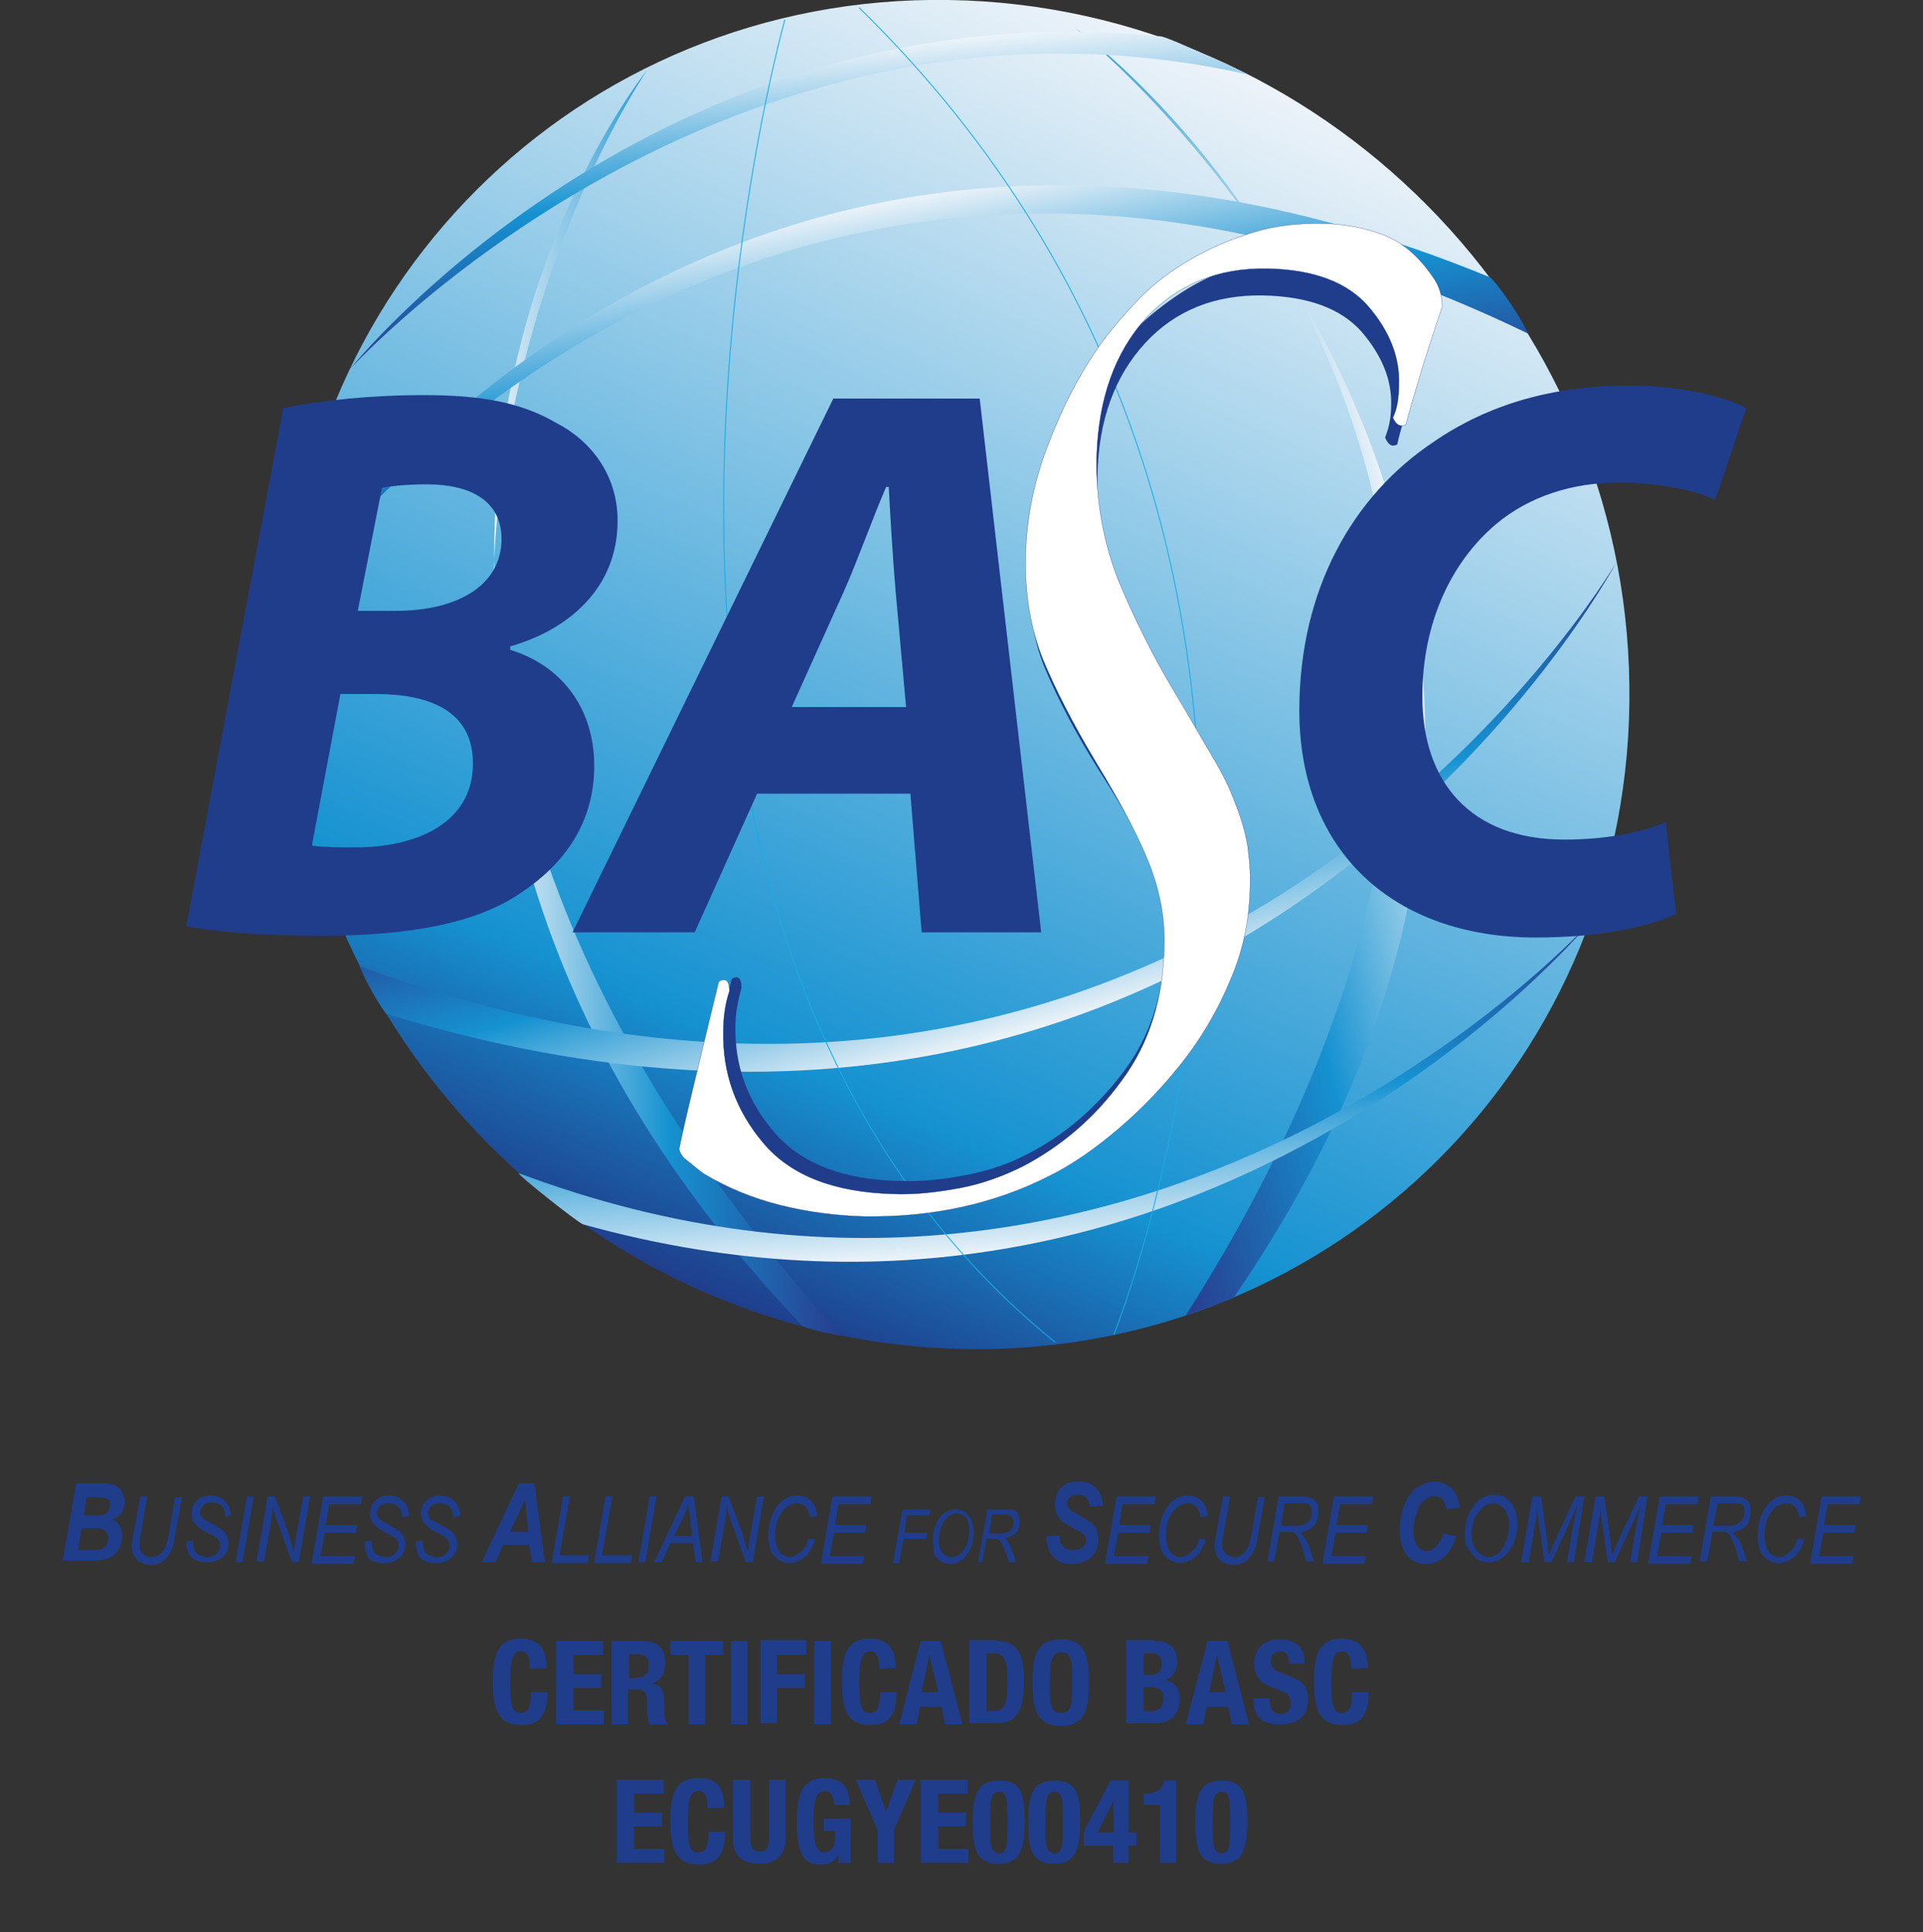
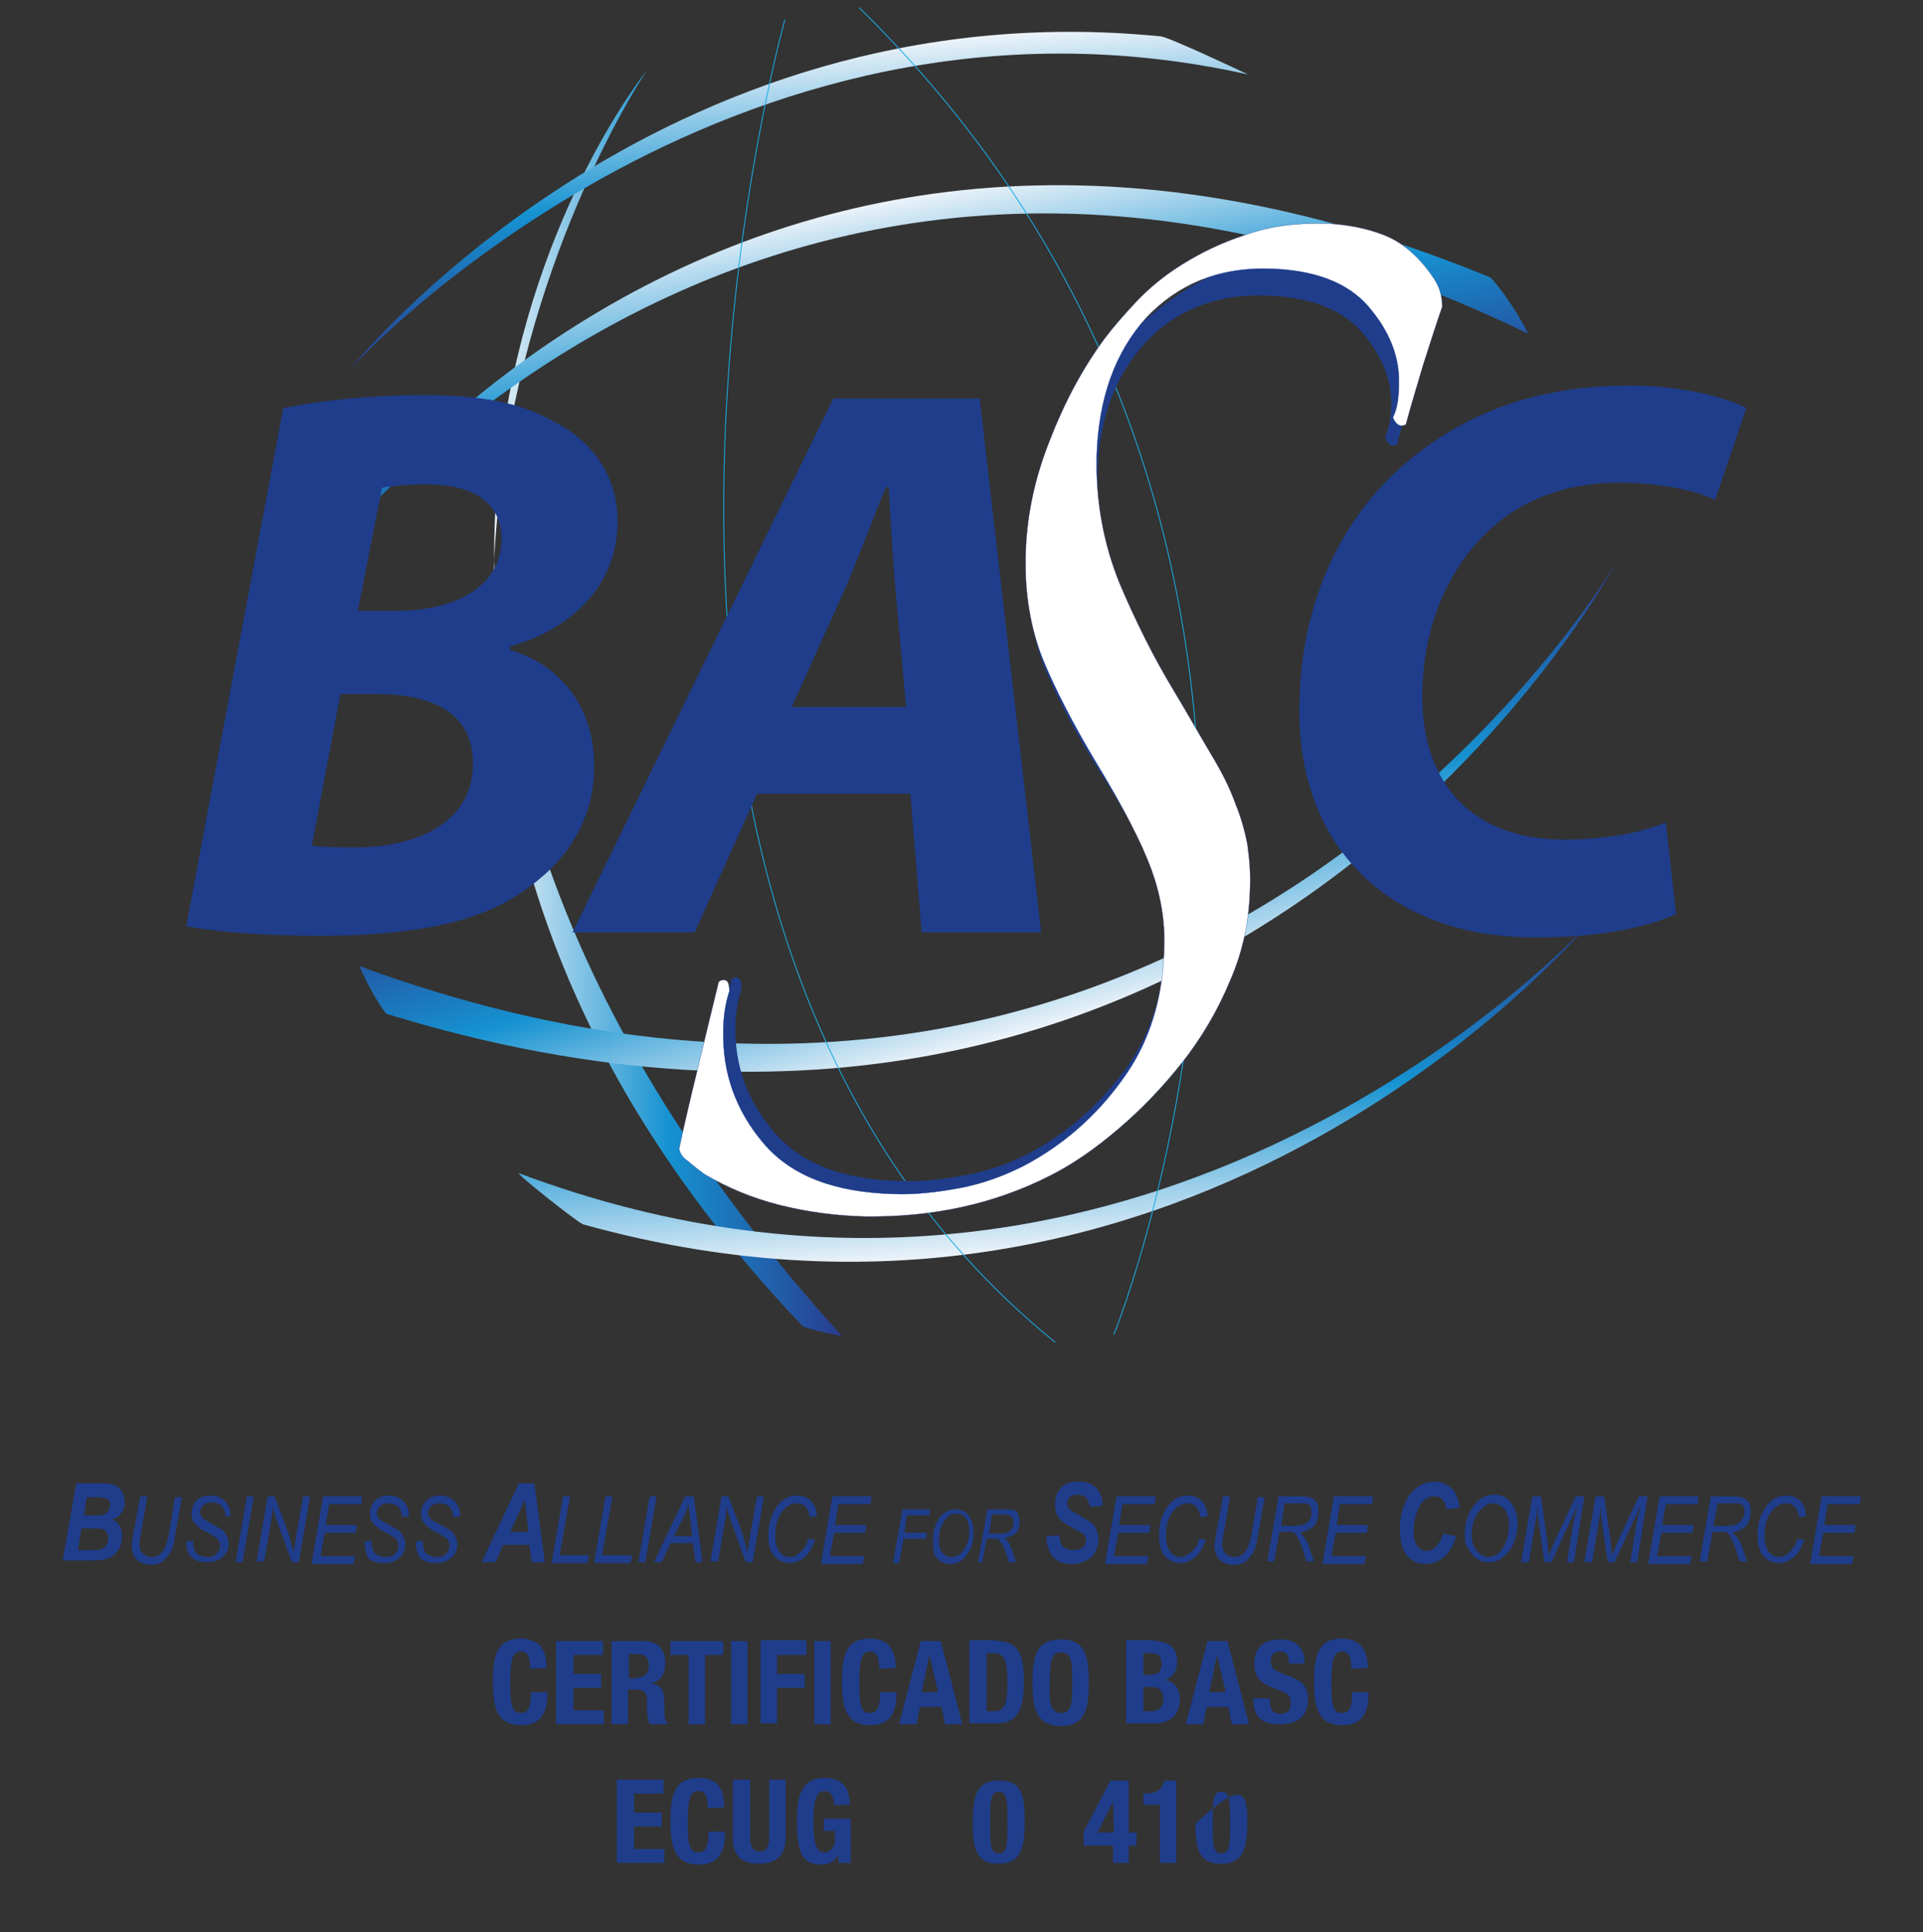
<svg xmlns="http://www.w3.org/2000/svg" id="Capa_1" x="0px" y="0px" viewBox="0 0 222 223" style="enable-background:new 0 0 222 223;" xml:space="preserve">
  <rect x="0" y="0" width="222" height="223" fill="#333333" stroke="none" />
  <style type="text/css">	.st0{fill:#1F3D8B;}	.st1{fill:url(#SVGID_1_);}	.st2{fill:url(#SVGID_2_);}	.st3{fill:url(#SVGID_3_);}	.st4{fill:url(#SVGID_4_);}	.st5{fill:url(#SVGID_5_);}	.st6{fill:url(#SVGID_6_);}	.st7{fill:url(#SVGID_7_);}	.st8{fill:none;stroke:#19ACE4;stroke-width:0.103;stroke-linecap:round;}	.st9{fill:#FFFFFF;stroke:#1F3D8B;stroke-width:3.094521e-02;}</style>
  <g>
    <g>
      <path class="st0" d="M7.2,180.3l1.6-9.1h2.6c0.7,0,1.2,0,1.5,0.1c0.5,0.1,0.8,0.4,1.1,0.7c0.2,0.4,0.4,0.8,0.4,1.3   c0,0.5-0.1,1-0.4,1.3c-0.2,0.4-0.6,0.6-1.1,0.8c0.4,0.1,0.7,0.3,0.9,0.7c0.2,0.3,0.3,0.7,0.3,1.1c0,0.6-0.1,1.1-0.4,1.6   c-0.3,0.5-0.6,0.8-1.1,1c-0.4,0.2-1.1,0.3-1.9,0.3H7.2z M9,178.9h1.5c0.6,0,1,0,1.2-0.1c0.2-0.1,0.4-0.2,0.6-0.5   c0.1-0.2,0.2-0.5,0.2-0.8c0-0.3-0.1-0.6-0.3-0.8c-0.2-0.2-0.5-0.3-0.9-0.3H9.4L9,178.9z M9.7,174.9h1.2c0.5,0,0.9,0,1.1-0.1   c0.2-0.1,0.4-0.2,0.5-0.4c0.1-0.2,0.2-0.4,0.2-0.7c0-0.2,0-0.4-0.1-0.5c-0.1-0.1-0.2-0.2-0.4-0.3c-0.1,0-0.5-0.1-1-0.1h-1.2   L9.7,174.9z" />
      <path class="st0" d="M16.2,172.7h0.8l-0.8,4.7c-0.1,0.4-0.1,0.7-0.1,0.9c0,0.4,0.1,0.7,0.4,1c0.3,0.3,0.6,0.4,1,0.4   c0.5,0,1-0.2,1.3-0.7c0.3-0.3,0.5-1,0.7-2l0.7-4.2h0.8l-0.8,4.5c-0.1,0.9-0.3,1.5-0.6,2c-0.3,0.4-0.6,0.8-0.9,1   c-0.4,0.2-0.8,0.3-1.2,0.3c-0.7,0-1.3-0.2-1.7-0.6c-0.4-0.4-0.6-0.9-0.6-1.6c0-0.3,0.1-0.7,0.2-1.4L16.2,172.7z" />
      <path class="st0" d="M21.5,177.9l0.8-0.1l0,0.3c0,0.3,0.1,0.6,0.2,0.9c0.1,0.2,0.3,0.4,0.5,0.5c0.3,0.1,0.6,0.2,0.9,0.2   c0.5,0,0.9-0.1,1.1-0.4c0.3-0.3,0.4-0.6,0.4-0.9c0-0.3-0.1-0.5-0.2-0.7c-0.2-0.2-0.5-0.4-1.2-0.8c-0.5-0.2-0.8-0.4-1-0.6   c-0.3-0.2-0.5-0.5-0.7-0.7c-0.1-0.3-0.2-0.6-0.2-0.9c0-0.6,0.2-1.1,0.6-1.5c0.4-0.4,0.9-0.6,1.6-0.6c0.5,0,0.9,0.1,1.2,0.3   c0.3,0.2,0.6,0.4,0.8,0.8c0.2,0.3,0.3,0.7,0.3,1.1l0,0.2L26,175l0-0.2c0-0.2-0.1-0.5-0.2-0.7c-0.1-0.2-0.3-0.4-0.5-0.5   c-0.2-0.1-0.5-0.2-0.8-0.2c-0.4,0-0.8,0.1-1,0.3c-0.2,0.2-0.4,0.5-0.4,0.8c0,0.3,0.1,0.5,0.3,0.7c0.2,0.2,0.6,0.4,1.3,0.8   c0.5,0.3,0.9,0.5,1.1,0.7c0.2,0.2,0.3,0.4,0.4,0.6c0.1,0.2,0.2,0.5,0.2,0.8c0,0.6-0.2,1.2-0.7,1.6c-0.5,0.4-1,0.6-1.8,0.6   c-0.8,0-1.4-0.2-1.8-0.6C21.7,179.4,21.5,178.8,21.5,177.9z" />
      <path class="st0" d="M27.2,180.3l1.3-7.6h0.8l-1.3,7.6H27.2z" />
      <path class="st0" d="M29.6,180.3l1.3-7.6h0.8l1.1,2.9c0.3,0.8,0.6,1.5,0.7,2.1c0.1,0.4,0.3,0.9,0.4,1.5c0.1-0.7,0.2-1.3,0.3-2   l0.8-4.5h0.8l-1.3,7.6h-0.8l-1.6-4.4c-0.3-0.8-0.5-1.5-0.6-2.1c0,0.5-0.1,1.1-0.2,1.8l-0.8,4.6H29.6z" />
      <path class="st0" d="M36,180.3l1.3-7.6h4.5l-0.1,0.9H38l-0.4,2.4h3.6l-0.1,0.9h-3.6l-0.5,2.7h4l-0.2,0.9H36z" />
      <path class="st0" d="M42.1,177.9l0.8-0.1l0,0.3c0,0.3,0.1,0.6,0.2,0.9c0.1,0.2,0.3,0.4,0.5,0.5c0.3,0.1,0.6,0.2,0.9,0.2   c0.5,0,0.9-0.1,1.1-0.4c0.3-0.3,0.4-0.6,0.4-0.9c0-0.3-0.1-0.5-0.2-0.7c-0.2-0.2-0.5-0.4-1.2-0.8c-0.5-0.2-0.8-0.4-1-0.6   c-0.3-0.2-0.5-0.5-0.7-0.7c-0.1-0.3-0.2-0.6-0.2-0.9c0-0.6,0.2-1.1,0.6-1.5c0.4-0.4,0.9-0.6,1.6-0.6c0.5,0,0.9,0.1,1.2,0.3   c0.3,0.2,0.6,0.4,0.8,0.8c0.2,0.3,0.3,0.7,0.3,1.1l0,0.2l-0.8,0.1l0-0.2c0-0.2-0.1-0.5-0.2-0.7c-0.1-0.2-0.3-0.4-0.5-0.5   c-0.2-0.1-0.5-0.2-0.8-0.2c-0.4,0-0.8,0.1-1,0.3c-0.2,0.2-0.4,0.5-0.4,0.8c0,0.3,0.1,0.5,0.3,0.7c0.2,0.2,0.6,0.4,1.3,0.8   c0.5,0.3,0.9,0.5,1.1,0.7c0.2,0.2,0.3,0.4,0.4,0.6c0.1,0.2,0.2,0.5,0.2,0.8c0,0.6-0.2,1.2-0.7,1.6c-0.5,0.4-1,0.6-1.8,0.6   c-0.8,0-1.4-0.2-1.8-0.6C42.3,179.4,42.1,178.8,42.1,177.9z" />
      <path class="st0" d="M48,177.9l0.8-0.1l0,0.3c0,0.3,0.1,0.6,0.2,0.9c0.1,0.2,0.3,0.4,0.5,0.5c0.3,0.1,0.6,0.2,0.9,0.2   c0.5,0,0.9-0.1,1.1-0.4c0.3-0.3,0.4-0.6,0.4-0.9c0-0.3-0.1-0.5-0.2-0.7c-0.2-0.2-0.5-0.4-1.2-0.8c-0.5-0.2-0.8-0.4-1-0.6   c-0.3-0.2-0.5-0.5-0.7-0.7c-0.1-0.3-0.2-0.6-0.2-0.9c0-0.6,0.2-1.1,0.6-1.5c0.4-0.4,0.9-0.6,1.6-0.6c0.5,0,0.9,0.1,1.2,0.3   c0.3,0.2,0.6,0.4,0.8,0.8c0.2,0.3,0.3,0.7,0.3,1.1l0,0.2l-0.8,0.1l0-0.2c0-0.2-0.1-0.5-0.2-0.7c-0.1-0.2-0.3-0.4-0.5-0.5   c-0.2-0.1-0.5-0.2-0.8-0.2c-0.4,0-0.8,0.1-1,0.3c-0.2,0.2-0.4,0.5-0.4,0.8c0,0.3,0.1,0.5,0.3,0.7c0.2,0.2,0.6,0.4,1.4,0.8   c0.5,0.3,0.9,0.5,1.1,0.7c0.2,0.2,0.3,0.4,0.4,0.6c0.1,0.2,0.2,0.5,0.2,0.8c0,0.6-0.2,1.2-0.7,1.6c-0.5,0.4-1,0.6-1.8,0.6   c-0.8,0-1.4-0.2-1.8-0.6C48.2,179.4,48,178.8,48,177.9z" />
      <path class="st0" d="M61.1,178.3h-3l-0.9,2h-1.6l4.3-9.1h1.8l1.2,9.1h-1.5L61.1,178.3z M61,176.8l-0.4-3.7l-1.7,3.7H61z" />
      <path class="st0" d="M63.7,180.3l1.3-7.6h0.8l-1.2,6.8H68l-0.2,0.9H63.7z" />
      <path class="st0" d="M68.6,180.3l1.3-7.6h0.8l-1.2,6.8H73l-0.2,0.9H68.6z" />
      <path class="st0" d="M73.7,180.3l1.3-7.6h0.8l-1.3,7.6H73.7z" />
      <path class="st0" d="M75.5,180.3l3.6-7.6h1l1,7.6h-0.8l-0.3-2.2h-2.6l-1,2.2H75.5z M77.8,177.3h2.1l-0.2-1.9   c-0.1-0.8-0.2-1.4-0.2-1.9c-0.1,0.4-0.3,1-0.6,1.6L77.8,177.3z" />
      <path class="st0" d="M82,180.3l1.3-7.6h0.8l1.1,2.9c0.3,0.8,0.6,1.5,0.7,2.1c0.1,0.4,0.3,0.9,0.4,1.5c0.1-0.7,0.2-1.3,0.3-2   l0.8-4.5h0.8l-1.3,7.6h-0.8l-1.6-4.4c-0.3-0.8-0.5-1.5-0.6-2.1c0,0.5-0.1,1.1-0.2,1.8l-0.8,4.6H82z" />
      <path class="st0" d="M93.3,177.6l0.8,0.1c-0.3,0.9-0.7,1.6-1.2,2c-0.5,0.4-1.1,0.7-1.7,0.7c-0.7,0-1.4-0.3-1.8-0.8   c-0.5-0.5-0.7-1.4-0.7-2.4c0-1.3,0.3-2.3,0.9-3.2c0.6-0.9,1.4-1.4,2.4-1.4c0.6,0,1.2,0.2,1.6,0.6c0.4,0.4,0.7,1,0.7,1.8l-0.8,0.1   c-0.2-1.1-0.7-1.6-1.5-1.6c-0.7,0-1.3,0.4-1.8,1.1c-0.5,0.7-0.7,1.6-0.7,2.7c0,0.8,0.2,1.4,0.5,1.8c0.3,0.4,0.7,0.6,1.2,0.6   c0.4,0,0.8-0.2,1.1-0.5C92.9,178.8,93.1,178.3,93.3,177.6z" />
      <path class="st0" d="M94.8,180.3l1.3-7.6h4.5l-0.1,0.9h-3.7l-0.4,2.4h3.6l-0.1,0.9h-3.6l-0.5,2.7h4l-0.2,0.9H94.8z" />
      <path class="st0" d="M103.1,180.3l1.1-6.1h3.2l-0.1,0.7h-2.6l-0.3,2h2.6l-0.1,0.7h-2.6l-0.5,2.8H103.1z" />
      <path class="st0" d="M107.7,177.8c0-1.1,0.3-2,0.8-2.7c0.5-0.6,1.1-0.9,1.8-0.9c0.6,0,1.1,0.2,1.5,0.7c0.4,0.5,0.6,1.2,0.6,2   c0,0.7-0.1,1.3-0.4,1.9c-0.3,0.6-0.6,1-1,1.3c-0.4,0.3-0.8,0.4-1.3,0.4c-0.4,0-0.7-0.1-1.1-0.3c-0.3-0.2-0.6-0.5-0.8-0.9   C107.8,178.8,107.7,178.3,107.7,177.8z M108.4,177.8c0,0.6,0.1,1.1,0.4,1.4c0.3,0.4,0.6,0.5,1.1,0.5c0.3,0,0.6-0.1,0.9-0.3   c0.3-0.2,0.5-0.6,0.8-1.1c0.2-0.5,0.3-1,0.3-1.6c0-0.6-0.1-1.1-0.4-1.5c-0.3-0.4-0.6-0.5-1.1-0.5c-0.5,0-0.9,0.2-1.3,0.7   C108.6,176.1,108.4,176.8,108.4,177.8z" />
      <path class="st0" d="M112.9,180.3l1.1-6.1h2.1c0.5,0,0.8,0,1,0.1c0.2,0.1,0.4,0.2,0.4,0.4c0.1,0.3,0.2,0.6,0.2,0.9   c0,0.5-0.1,1-0.4,1.3c-0.3,0.3-0.7,0.5-1.3,0.6c0.2,0.2,0.3,0.3,0.4,0.5c0.2,0.3,0.4,0.7,0.5,1.1l0.4,1.2h-0.8l-0.4-1.1   c-0.1-0.4-0.3-0.8-0.5-1.1c-0.1-0.2-0.2-0.3-0.3-0.4c-0.1-0.1-0.3-0.1-0.6-0.1h-0.8l-0.5,2.7H112.9z M114.2,177h0.9   c0.5,0,0.9,0,1-0.1c0.2,0,0.3-0.1,0.5-0.2c0.1-0.1,0.2-0.2,0.3-0.4c0.1-0.2,0.1-0.4,0.1-0.6c0-0.2,0-0.3-0.1-0.5   c-0.1-0.1-0.2-0.2-0.3-0.3c-0.1,0-0.3-0.1-0.5-0.1h-1.6L114.2,177z" />
      <path class="st0" d="M120.8,177.3l1.5-0.1c0,0.5,0.1,0.8,0.2,1c0.1,0.2,0.2,0.3,0.5,0.5c0.2,0.1,0.5,0.2,0.9,0.2   c0.5,0,0.8-0.1,1.1-0.3c0.2-0.2,0.4-0.5,0.4-0.8c0-0.2-0.1-0.4-0.2-0.6c-0.1-0.2-0.5-0.4-1.1-0.7c-0.7-0.4-1.2-0.7-1.5-0.9   c-0.2-0.2-0.4-0.5-0.6-0.8c-0.1-0.3-0.2-0.7-0.2-1.1c0-0.8,0.2-1.5,0.7-2c0.5-0.5,1.1-0.7,2-0.7c0.8,0,1.5,0.2,2,0.7   c0.5,0.5,0.8,1.2,0.8,2.1l-1.5,0.1c-0.1-0.9-0.5-1.4-1.4-1.4c-0.4,0-0.7,0.1-0.9,0.3c-0.2,0.2-0.3,0.4-0.3,0.7   c0,0.3,0.1,0.5,0.3,0.7c0.2,0.2,0.6,0.4,1.1,0.7c0.7,0.4,1.2,0.7,1.5,0.9c0.2,0.2,0.4,0.5,0.5,0.8c0.1,0.3,0.2,0.7,0.2,1   c0,0.9-0.3,1.6-0.8,2.1c-0.6,0.5-1.3,0.8-2.2,0.8c-0.7,0-1.3-0.1-1.7-0.4c-0.5-0.3-0.8-0.7-1-1.2   C120.9,178.4,120.8,177.9,120.8,177.3z" />
      <path class="st0" d="M127.6,180.3l1.3-7.6h4.5l-0.1,0.9h-3.7l-0.4,2.4h3.6l-0.1,0.9h-3.6l-0.5,2.7h4l-0.2,0.9H127.6z" />
      <path class="st0" d="M138.4,177.6l0.8,0.1c-0.3,0.9-0.7,1.6-1.2,2c-0.5,0.4-1.1,0.7-1.7,0.7c-0.7,0-1.4-0.3-1.8-0.8   c-0.5-0.5-0.7-1.4-0.7-2.4c0-1.3,0.3-2.3,0.9-3.2c0.6-0.9,1.4-1.4,2.4-1.4c0.6,0,1.2,0.2,1.6,0.6c0.4,0.4,0.7,1,0.7,1.8l-0.8,0.1   c-0.2-1.1-0.7-1.6-1.5-1.6c-0.7,0-1.3,0.4-1.8,1.1c-0.5,0.7-0.7,1.6-0.7,2.7c0,0.8,0.2,1.4,0.5,1.8c0.3,0.4,0.7,0.6,1.2,0.6   c0.4,0,0.8-0.2,1.1-0.5C138,178.8,138.3,178.3,138.4,177.6z" />
      <path class="st0" d="M141.2,172.7h0.8l-0.8,4.7c-0.1,0.4-0.1,0.7-0.1,0.9c0,0.4,0.1,0.7,0.4,1c0.3,0.3,0.6,0.4,1,0.4   c0.5,0,1-0.2,1.3-0.7c0.3-0.3,0.5-1,0.7-2l0.7-4.2h0.8l-0.8,4.5c-0.1,0.9-0.3,1.5-0.6,2c-0.3,0.4-0.6,0.8-0.9,1   c-0.4,0.2-0.8,0.3-1.2,0.3c-0.7,0-1.3-0.2-1.7-0.6c-0.4-0.4-0.6-0.9-0.6-1.6c0-0.3,0.1-0.7,0.2-1.4L141.2,172.7z" />
      <path class="st0" d="M146.3,180.3l1.3-7.6h2.6c0.6,0,1,0.1,1.2,0.2c0.3,0.1,0.4,0.3,0.6,0.5c0.2,0.3,0.2,0.7,0.2,1.1   c0,0.7-0.2,1.2-0.5,1.6c-0.4,0.4-0.9,0.6-1.6,0.8c0.2,0.2,0.4,0.4,0.5,0.6c0.3,0.4,0.5,0.9,0.6,1.3l0.5,1.4h-0.9l-0.4-1.4   c-0.2-0.5-0.4-1-0.6-1.4c-0.1-0.2-0.3-0.4-0.4-0.5c-0.1-0.1-0.4-0.1-0.7-0.1h-1l-0.6,3.4H146.3z M147.9,176.1h1.1   c0.6,0,1.1,0,1.3-0.1c0.2,0,0.4-0.1,0.6-0.3c0.2-0.1,0.3-0.3,0.4-0.5c0.1-0.2,0.1-0.4,0.1-0.7c0-0.2,0-0.4-0.1-0.6   c-0.1-0.2-0.2-0.3-0.3-0.3c-0.1-0.1-0.4-0.1-0.7-0.1h-2L147.9,176.1z" />
      <path class="st0" d="M152.7,180.3l1.3-7.6h4.5l-0.1,0.9h-3.7l-0.4,2.4h3.6l-0.1,0.9h-3.6l-0.5,2.7h4l-0.2,0.9H152.7z" />
      <path class="st0" d="M166.6,177l1.5,0.3c-0.3,1.1-0.8,1.9-1.4,2.4c-0.6,0.5-1.3,0.8-2.1,0.8c-0.9,0-1.6-0.3-2.2-1   c-0.5-0.7-0.8-1.6-0.8-3c0-1.1,0.2-2.1,0.6-3c0.4-0.9,0.9-1.5,1.5-1.9c0.6-0.4,1.2-0.6,1.9-0.6c0.8,0,1.4,0.3,2,0.8   c0.5,0.5,0.8,1.2,0.9,2.2l-1.5,0.2c-0.1-0.6-0.3-0.9-0.5-1.2c-0.2-0.2-0.6-0.3-0.9-0.3c-0.4,0-0.8,0.1-1.1,0.4   c-0.4,0.3-0.7,0.7-0.9,1.4c-0.3,0.7-0.4,1.4-0.4,2.2c0,0.7,0.1,1.3,0.4,1.7c0.3,0.4,0.7,0.6,1.1,0.6c0.4,0,0.8-0.2,1.1-0.5   C166.1,178.1,166.4,177.7,166.6,177z" />
      <path class="st0" d="M169.1,177.1c0-1.4,0.4-2.5,1.1-3.4c0.6-0.8,1.4-1.2,2.3-1.2c0.8,0,1.4,0.3,1.9,0.9c0.5,0.6,0.8,1.4,0.8,2.5   c0,0.9-0.2,1.6-0.5,2.3c-0.3,0.7-0.8,1.2-1.3,1.6c-0.5,0.4-1,0.5-1.6,0.5c-0.5,0-0.9-0.1-1.3-0.4c-0.4-0.3-0.7-0.6-1-1.2   C169.2,178.4,169.1,177.8,169.1,177.1z M169.9,177.2c0,0.7,0.2,1.3,0.6,1.8c0.4,0.4,0.8,0.7,1.3,0.7c0.4,0,0.8-0.1,1.1-0.4   c0.4-0.3,0.7-0.7,0.9-1.3c0.3-0.6,0.4-1.3,0.4-2c0-0.8-0.2-1.4-0.5-1.8c-0.4-0.4-0.8-0.7-1.3-0.7c-0.6,0-1.1,0.3-1.6,0.9   C170.2,175,169.9,176,169.9,177.2z" />
      <path class="st0" d="M175.6,180.3l1.3-7.6h1l0.7,4.9c0.1,0.7,0.1,1.3,0.2,1.9c0.2-0.5,0.5-1.2,0.9-2.1l2.2-4.7h1l-1.2,7.6h-0.8   l0.6-3.7c0.1-0.9,0.4-1.8,0.6-2.9c-0.2,0.5-0.4,1-0.7,1.6l-2.3,5h-0.8l-0.7-4.9c-0.1-0.4-0.1-1-0.1-1.6c-0.1,0.7-0.1,1.2-0.2,1.6   l-0.8,4.9H175.6z" />
      <path class="st0" d="M182.9,180.3l1.3-7.6h1l0.7,4.9c0.1,0.7,0.1,1.3,0.2,1.9c0.2-0.5,0.5-1.2,0.9-2.1l2.2-4.7h1l-1.2,7.6h-0.8   l0.6-3.7c0.1-0.9,0.4-1.8,0.6-2.9c-0.2,0.5-0.4,1-0.7,1.6l-2.3,5h-0.8l-0.7-4.9c-0.1-0.4-0.1-1-0.1-1.6c-0.1,0.7-0.1,1.2-0.2,1.6   l-0.8,4.9H182.9z" />
      <path class="st0" d="M190.3,180.3l1.3-7.6h4.5l-0.1,0.9h-3.7l-0.4,2.4h3.6l-0.1,0.9h-3.6l-0.5,2.7h4l-0.2,0.9H190.3z" />
      <path class="st0" d="M196.2,180.3l1.3-7.6h2.6c0.6,0,1,0.1,1.2,0.2c0.2,0.1,0.4,0.3,0.6,0.5c0.2,0.3,0.2,0.7,0.2,1.1   c0,0.7-0.2,1.2-0.5,1.6c-0.4,0.4-0.9,0.6-1.6,0.8c0.2,0.2,0.4,0.4,0.6,0.6c0.3,0.4,0.5,0.9,0.6,1.3l0.5,1.4h-0.9l-0.4-1.4   c-0.2-0.5-0.4-1-0.6-1.4c-0.1-0.2-0.3-0.4-0.4-0.5c-0.1-0.1-0.4-0.1-0.7-0.1h-1l-0.6,3.4H196.2z M197.8,176.1h1.1   c0.6,0,1.1,0,1.3-0.1c0.2,0,0.4-0.1,0.6-0.3c0.2-0.1,0.3-0.3,0.4-0.5c0.1-0.2,0.2-0.4,0.2-0.7c0-0.2,0-0.4-0.1-0.6   c-0.1-0.2-0.2-0.3-0.3-0.3c-0.1-0.1-0.4-0.1-0.7-0.1h-2L197.8,176.1z" />
      <path class="st0" d="M207.5,177.6l0.8,0.1c-0.3,0.9-0.7,1.6-1.2,2c-0.5,0.4-1.1,0.7-1.7,0.7c-0.7,0-1.4-0.3-1.8-0.8   c-0.5-0.5-0.7-1.4-0.7-2.4c0-1.3,0.3-2.3,0.9-3.2c0.6-0.9,1.4-1.4,2.4-1.4c0.6,0,1.2,0.2,1.6,0.6c0.4,0.4,0.7,1,0.7,1.8l-0.8,0.1   c-0.2-1.1-0.7-1.6-1.5-1.6c-0.7,0-1.3,0.4-1.8,1.1c-0.5,0.7-0.7,1.6-0.7,2.7c0,0.8,0.2,1.4,0.5,1.8c0.3,0.4,0.7,0.6,1.2,0.6   c0.4,0,0.8-0.2,1.1-0.5C207,178.8,207.3,178.3,207.5,177.6z" />
      <path class="st0" d="M209,180.3l1.3-7.6h4.5l-0.1,0.9H211l-0.4,2.4h3.6l-0.1,0.9h-3.6l-0.5,2.7h4l-0.2,0.9H209z" />
    </g>
    <g>
      <linearGradient id="SVGID_1_" gradientUnits="userSpaceOnUse" x1="55.958" y1="118.658" x2="214.53" y2="118.658" gradientTransform="matrix(-0.421 0.877 -0.913 -0.404 275.751 7.274)">
        <stop offset="0" style="stop-color:#EDF3F9" />
        <stop offset="0.815" style="stop-color:#1692D1" />
        <stop offset="1" style="stop-color:#1F3D8B" />
      </linearGradient>
-       <path class="st1" d="M111.5,155.7c-42.9-0.7-78-36.1-78.5-79.1C32.4,33.6,66.8-0.7,109.6,0c42.9,0.7,78,36.1,78.5,79.1   C188.7,122.1,154.3,156.4,111.5,155.7z" />
      <linearGradient id="SVGID_2_" gradientUnits="userSpaceOnUse" x1="70.037" y1="78.356" x2="115.194" y2="78.356" gradientTransform="matrix(0.88 5.010000e-02 7.300000e-03 0.987 -5.291 -1.359)">
        <stop offset="0" style="stop-color:#ECF3F9" />
        <stop offset="0.5" style="stop-color:#1692D1" />
        <stop offset="1" style="stop-color:#283D8F" />
      </linearGradient>
      <path class="st2" d="M92.7,153.1c-68.2-71.5-18-145-18-145s-52,63.9,22.5,146.1C94.2,153.6,94.3,153.6,92.7,153.1z" />
      <linearGradient id="SVGID_3_" gradientUnits="userSpaceOnUse" x1="224.07" y1="52.762" x2="270.128" y2="52.762" gradientTransform="matrix(-0.972 0.249 0.249 0.972 368.219 -37.956)">
        <stop offset="0" style="stop-color:#ECF3F9" />
        <stop offset="0.5" style="stop-color:#1692D1" />
        <stop offset="1" style="stop-color:#283D8F" />
      </linearGradient>
-       <path class="st3" d="M142.4,149.8C201.3,64,124.1,3.2,124.1,3.2s73.8,52.8,12.8,148.6C139.6,150.9,142.4,149.8,142.4,149.8z" />
      <linearGradient id="SVGID_4_" gradientUnits="userSpaceOnUse" x1="323.972" y1="15.459" x2="357.892" y2="15.459" gradientTransform="matrix(-0.27 -0.963 -0.961 0.269 224.744 425.767)">
        <stop offset="0" style="stop-color:#ECF3F9" />
        <stop offset="0.5" style="stop-color:#1692D1" />
        <stop offset="1" style="stop-color:#283D8F" />
      </linearGradient>
      <path class="st4" d="M44.6,117c98.3,30.3,142-52.1,142-52.1s-48.1,82.3-145.1,46.6C42.6,114.2,44.5,117,44.6,117z" />
      <linearGradient id="SVGID_5_" gradientUnits="userSpaceOnUse" x1="293.28" y1="-51.894" x2="327.194" y2="-51.894" gradientTransform="matrix(0.2 0.977 0.947 -0.174 88.668 -271.648)">
        <stop offset="0" style="stop-color:#ECF3F9" />
        <stop offset="0.5" style="stop-color:#1692D1" />
        <stop offset="1" style="stop-color:#283D8F" />
      </linearGradient>
      <path class="st5" d="M172,32C79.5-6.1,32.3,70.5,32.3,70.5s52.5-76.4,144.1-32C175.1,35.7,172.4,32.2,172,32z" />
      <linearGradient id="SVGID_6_" gradientUnits="userSpaceOnUse" x1="298.139" y1="26.905" x2="332.031" y2="26.905" gradientTransform="matrix(-7.040000e-02 -0.997 -0.984 6.220000e-02 170.824 439.694)">
        <stop offset="0" style="stop-color:#ECF3F9" />
        <stop offset="0.5" style="stop-color:#1692D1" />
        <stop offset="1" style="stop-color:#283D8F" />
      </linearGradient>
      <path class="st6" d="M67.3,141.3c71,19.8,116.2-34.8,116.2-34.8s-50.9,56.2-123.6,28.9C59.5,135.4,66.7,141.1,67.3,141.3z" />
      <linearGradient id="SVGID_7_" gradientUnits="userSpaceOnUse" x1="278.856" y1="-48.014" x2="312.772" y2="-48.014" gradientTransform="matrix(8.170000e-02 0.961 0.949 -7.360000e-02 113.38 -265.539)">
        <stop offset="0" style="stop-color:#ECF3F9" />
        <stop offset="0.5" style="stop-color:#1692D1" />
        <stop offset="1" style="stop-color:#283D8F" />
      </linearGradient>
      <path class="st7" d="M134,4.2C75.7-1.6,40.4,42.6,40.4,42.6s43.2-47.5,103.7-34C144.1,8.6,134.8,4.2,134,4.2z" />
      <path id="LINEAZAULCLARO2_1_" class="st8" d="M99.2,0.9C164.8,65.1,128.6,154,128.6,154" />
      <path id="LINEAAZULCLARO1_1_" class="st8" d="M121.8,154.9C61.4,106,90.6,2.3,90.6,2.3" />
    </g>
    <g>
      <g>
        <path class="st0" d="M165.3,38.3c-0.6,1.6-1.3,3.8-2.1,6.4c-0.8,2.6-1.5,4.8-1.9,6.6c-0.6,0.3-1,0.1-1.4-0.8    c0.4-1,0.7-2.2,0.7-3.7c0.1-3-1.1-5.8-3.4-8.5c-2.4-2.7-6.2-4.1-11.4-4.2c-5.5-0.1-10.1,1.7-13.6,5.5c-3.5,3.8-5.4,8.9-5.5,15.3    c-0.1,4.9,0.7,9.6,2.6,13.9c1.8,4.3,3.9,8.3,6.1,12c1.7,2.8,3.2,5.2,4.3,7.1c1.1,1.9,2,3.7,2.7,5.2c0.7,1.6,1.1,3.1,1.3,4.5    c0.2,1.4,0.3,3.1,0.3,5.1c-0.1,3.5-0.8,6.8-2.2,10.1c-1.4,3.3-3.2,6.3-5.4,9c-2.2,2.7-4.6,5.2-7.2,7.4c-2.6,2.2-5.2,3.9-7.7,5.1    c-6.3,3.1-13.2,4.6-20.8,4.5c-3.2-0.1-6.3-0.5-9.4-1.2c-3.1-0.7-5.9-1.9-8.5-3.4c-0.7-0.5-1.3-1-1.8-1.4c-0.5-0.4-0.9-0.9-1-1.4    c0.6-2.8,1.4-5.9,2.2-9.4c0.8-3.5,1.6-6.4,2.2-8.7c0-0.3,0.2-0.5,0.6-0.5c0.4,0,0.6,0.4,0.6,1.2c-0.4,1.5-0.7,2.9-0.7,4.4    c-0.1,4.6,1.4,8.7,4.5,12.3c3.1,3.6,8,5.5,14.6,5.6c2.5,0.1,5-0.2,7.6-0.7c2.6-0.5,4.9-1.3,7-2.4c4.3-2.2,8-5.4,11.1-9.5    c3.1-4.1,4.7-9.1,4.8-14.8c0.1-2.8-0.4-5.6-1.5-8.5c-1-2.9-3.1-6.8-6.2-11.6c-2.7-4.3-4.7-8.2-6.1-11.5c-1.4-3.3-2-7.1-1.9-11.4    c0.1-4.3,1-8.5,2.7-12.8c1.7-4.2,3.8-8,6.2-11.2c0.9-1.1,2-2.5,3.5-4c1.5-1.5,3.3-2.9,5.3-4.2c2-1.3,4.4-2.4,7.1-3.3    c2.7-0.9,5.7-1.3,9.1-1.3c2.2,0.1,4.3,0.5,6.4,1.3c2.1,0.8,3.9,2.3,5.5,4.4C165,36,165.3,37.2,165.3,38.3z" />
      </g>
    </g>
    <g>
      <path class="st9" d="M166.5,35.4c-0.6,1.7-1.3,3.9-2.2,6.7c-0.8,2.7-1.5,5-2,6.9c-0.6,0.3-1.1,0.1-1.5-0.8c0.5-1,0.7-2.3,0.7-3.9   c0.1-3.1-1.1-6.1-3.5-8.9c-2.4-2.8-6.3-4.3-11.7-4.4c-5.7-0.1-10.3,1.8-14,5.7c-3.6,4-5.5,9.3-5.7,16c-0.1,5.2,0.8,10,2.6,14.5   c1.9,4.5,4,8.7,6.3,12.5c1.8,3,3.2,5.5,4.4,7.5c1.2,2,2.1,3.8,2.7,5.5c0.7,1.7,1.1,3.2,1.4,4.7c0.2,1.5,0.4,3.2,0.3,5.3   c-0.1,3.6-0.8,7.1-2.3,10.5c-1.4,3.4-3.3,6.6-5.5,9.4c-2.3,2.9-4.7,5.4-7.4,7.7c-2.7,2.3-5.3,4.1-7.9,5.4   c-6.5,3.3-13.6,4.8-21.4,4.7c-3.3-0.1-6.5-0.5-9.7-1.3c-3.2-0.8-6.1-2-8.8-3.6c-0.7-0.5-1.3-1-1.9-1.5c-0.6-0.4-0.9-0.9-1-1.4   c0.6-2.9,1.4-6.2,2.3-9.9c0.9-3.7,1.6-6.7,2.2-9.1c0-0.3,0.2-0.5,0.7-0.5c0.4,0,0.6,0.4,0.6,1.3c-0.5,1.5-0.7,3.1-0.7,4.6   c-0.1,4.8,1.4,9.1,4.6,12.9c3.2,3.8,8.2,5.7,15,5.9c2.6,0.1,5.1-0.2,7.8-0.7c2.6-0.5,5-1.4,7.2-2.5c4.4-2.3,8.3-5.6,11.4-9.9   c3.2-4.3,4.8-9.5,4.9-15.5c0.1-2.9-0.4-5.9-1.5-8.9c-1.1-3-3.2-7.1-6.3-12.2c-2.7-4.5-4.8-8.6-6.2-12c-1.4-3.5-2.1-7.5-2-11.9   c0.1-4.5,1-8.9,2.8-13.4c1.7-4.4,3.8-8.3,6.3-11.7c0.9-1.2,2.1-2.6,3.6-4.2c1.5-1.6,3.3-3.1,5.4-4.4c2.1-1.3,4.5-2.5,7.3-3.4   c2.8-1,5.9-1.4,9.3-1.3c2.3,0.1,4.5,0.5,6.6,1.3c2.1,0.8,4,2.4,5.6,4.7C166.2,33,166.5,34.2,166.5,35.4z" />
    </g>
    <path class="st0" d="M32.7,47.1c4.4-0.9,10.2-1.5,16.2-1.5c6.5,0,11.2,0.8,15.3,3.2c4.1,2.1,7.1,6.1,7.1,11.3  c0,7.8-5.7,12.6-12.4,14.5V75c5.9,1.8,9.7,6.7,9.7,13.4c0,6.7-3.6,11.4-8.4,14.6c-5.2,3.6-13,5-23.2,5c-6.9,0-12.5-0.5-15.5-1.1  L32.7,47.1z M36,97.6c1.6,0.2,3.1,0.2,5,0.2c7.1,0,13.6-2.8,13.6-9.7c0-6.1-5.1-8-11.2-8h-4.1L36,97.6z M41.3,70.5h4.4  c7.2,0,12.2-3,12.2-8.3c0-4.4-3.6-6.3-8.6-6.3c-2.3,0-4.2,0.2-5.2,0.4L41.3,70.5z" />
    <path class="st0" d="M87.4,91.6l-7.2,16H66.1L96.2,46h16.9l7.1,61.6h-13.8l-1.3-16H87.4z M104.6,81.6l-1.2-13.3  c-0.3-3.4-0.6-8.3-0.8-12.1h-0.3c-1.6,3.7-3.3,8.5-4.9,12.1l-6,13.3H104.6z" />
    <path class="st0" d="M193.5,105.5c-3.3,1.5-8.8,2.7-16.2,2.7c-16.4,0-27.3-9.9-27.3-26.2c0-14,6.2-24.8,15.5-31  c6.4-4.4,13.9-6.5,22.6-6.5c6.7,0,11.7,1.6,13.5,2.6L198,57.7c-1.7-0.9-5.9-2-11.2-2c-5.3,0-10.3,1.6-14.1,4.8  c-5.1,4.3-8.5,11.3-8.5,19.9c0,9.9,5.6,16.5,16.4,16.5c4.4,0,8.7-0.7,11.7-2L193.5,105.5z" />
  </g>
  <g>
    <path class="st0" d="M63.1,192.5L63.1,192.5l-1.9,0.1c0-1.2-0.2-2-1.1-2c-1,0-1.2,1.2-1.2,3.7c0,2.7,0.3,3.4,1.2,3.4  c0.9,0,1.2-0.7,1.2-2.4h1.9c0,2.2-0.6,3.8-3,3.8c-2.7,0-3.3-1.8-3.3-5c0-3.1,0.5-5,3.3-5C62.4,189.2,63.1,190.5,63.1,192.5z" />
    <path class="st0" d="M69.6,189.4v1.6h-3.4v2.2h3.2v1.6h-3.2v2.6h3.5v1.6h-5.5v-9.6H69.6z" />
    <path class="st0" d="M74.3,189.4c1.5,0,2.5,0.8,2.5,2.5c0,1.4-0.6,2.1-1.6,2.4v0c1.4,0.2,1.5,1,1.5,2.9c0,0.5,0,1.5,0.4,1.7v0.1  h-2.1c-0.1-0.2-0.2-0.6-0.3-1.3l0-1.5c0-0.8-0.4-1.2-1.1-1.2h-1.1v4h-1.9v-9.6H74.3z M73.5,193.6c0.9,0,1.4-0.4,1.4-1.4  c0-0.9-0.5-1.3-1.3-1.3h-1v2.8H73.5z" />
    <path class="st0" d="M83.5,189.4v1.6h-2.1v8h-1.9v-8h-2.1v-1.6H83.5z" />
    <path class="st0" d="M86.3,189.4v9.6h-1.9v-9.6H86.3z" />
    <path class="st0" d="M93.1,189.4v1.6h-3.4v2.2h3.2v1.6h-3.2v4.1h-1.9v-9.6H93.1z" />
    <path class="st0" d="M95.9,189.4v9.6H94v-9.6H95.9z" />
    <path class="st0" d="M103.4,192.5L103.4,192.5l-1.9,0.1c0-1.2-0.2-2-1.1-2c-1,0-1.2,1.2-1.2,3.7c0,2.7,0.3,3.4,1.2,3.4  c0.9,0,1.2-0.7,1.2-2.4h1.9c0,2.2-0.6,3.8-3,3.8c-2.7,0-3.3-1.8-3.3-5c0-3.1,0.5-5,3.3-5C102.7,189.2,103.4,190.5,103.4,192.5z" />
    <path class="st0" d="M108.6,189.4l2.5,9.6h-2l-0.4-2h-2.5l-0.4,2h-2l2.5-9.6H108.6z M107.3,191l-0.9,4.3h1.9L107.3,191L107.3,191z" />
    <path class="st0" d="M115.1,189.4c2.9,0,3.1,2.4,3.1,4.6c0,3-0.5,4.9-3.2,4.9h-3.1v-9.6H115.1z M114.7,197.5c1.3,0,1.6-0.8,1.6-3.4  c0-2.2-0.2-3.3-1.6-3.3h-0.8v6.7H114.7z" />
    <path class="st0" d="M125.7,194.2c0,2.8-0.3,5-3.2,5c-2.9,0-3.3-2.1-3.3-5c0-2.8,0.3-5,3.3-5C125.4,189.2,125.7,191.4,125.7,194.2z   M122.5,197.7c1.2,0,1.3-1.1,1.3-3.5c0-2.4-0.1-3.5-1.3-3.5c-1.2,0-1.3,1.2-1.3,3.5C121.1,196.6,121.3,197.7,122.5,197.7z" />
    <path class="st0" d="M133.3,189.4c1.7,0,2.6,0.8,2.6,2.4c0,1-0.5,1.8-1.4,2.1v0c1.1,0.2,1.7,1,1.7,2.2c0,1.8-1.1,2.8-2.9,2.8H130  v-9.6H133.3z M132,193.3h0.3c1,0,1.8,0,1.8-1.3c0-0.9-0.4-1.2-1.4-1.2H132V193.3z M132,197.5h0.8c1.2,0,1.5-0.7,1.5-1.4  c0-1-0.5-1.4-1.4-1.4H132V197.5z" />
    <path class="st0" d="M141.7,189.4l2.5,9.6h-2l-0.4-2h-2.5l-0.4,2h-2l2.5-9.6H141.7z M140.5,191l-0.9,4.3h1.9L140.5,191L140.5,191z" />
    <path class="st0" d="M150.6,191.8v0.2h-1.8c0-1-0.3-1.4-1-1.4c-0.7,0-1.1,0.4-1.1,1.1c0,0.7,0.3,1,1,1.3l1.5,0.6  c1.3,0.5,1.8,1.2,1.8,2.5c0,2-1.2,2.9-3.3,2.9c-2,0-3-0.8-3-2.9V196h1.9v0.3c0,1.2,0.5,1.5,1.3,1.5c0.7,0,1.1-0.4,1.1-1.2  c0-0.6-0.1-1-0.8-1.3l-1.2-0.5c-1.3-0.5-2.2-1.1-2.2-2.8c0-1.8,1.1-2.8,3-2.8C149.5,189.2,150.6,190.1,150.6,191.8z" />
    <path class="st0" d="M157.9,192.5L157.9,192.5l-1.9,0.1c0-1.2-0.2-2-1.1-2c-1,0-1.2,1.2-1.2,3.7c0,2.7,0.3,3.4,1.2,3.4  c0.9,0,1.2-0.7,1.2-2.4h1.9c0,2.2-0.6,3.8-3,3.8c-2.7,0-3.3-1.8-3.3-5c0-3.1,0.5-5,3.3-5C157.1,189.2,157.9,190.5,157.9,192.5z" />
    <path class="st0" d="M76.6,205.4v1.6h-3.4v2.2h3.2v1.6h-3.2v2.6h3.5v1.6h-5.5v-9.6H76.6z" />
    <path class="st0" d="M83.6,208.6L83.6,208.6l-1.9,0.1c0-1.2-0.2-2-1.1-2c-1,0-1.2,1.2-1.2,3.7c0,2.7,0.3,3.4,1.2,3.4  c0.9,0,1.2-0.7,1.2-2.4h1.9c0,2.2-0.6,3.8-3,3.8c-2.7,0-3.3-1.8-3.3-5c0-3.1,0.5-5,3.3-5C82.9,205.2,83.6,206.5,83.6,208.6z" />
    <path class="st0" d="M86.6,205.4v6.7c0,1.1,0.4,1.6,1.1,1.6s1.1-0.5,1.1-1.6v-6.7h1.9v6.7c0,1.9-1,3-3,3c-1.6,0-3.1-0.5-3.1-3v-6.7  H86.6z" />
    <path class="st0" d="M98.1,208.3h-1.8c0-0.7-0.3-1.6-1.1-1.6c-0.8,0-1.3,0.7-1.3,3.4c0,2.9,0.4,3.7,1.3,3.7c0.5,0,1.2-0.5,1.2-1.5  v-1h-1.3v-1.4h3.1v5.1h-1.4v-0.9h0c-0.5,0.8-1.1,1.1-2,1.1c-2.2,0-2.8-1.4-2.8-5.1c0-3,0.6-4.9,3.2-4.9  C97.1,205.2,98.1,206.2,98.1,208.3z" />
-     <path class="st0" d="M101,205.4l1.3,3.7h0l1.3-3.7h2.1l-2.5,5.8v3.8h-1.9v-3.8l-2.5-5.8H101z" />
-     <path class="st0" d="M111.7,205.4v1.6h-3.4v2.2h3.2v1.6h-3.2v2.6h3.5v1.6h-5.5v-9.6H111.7z" />
    <path class="st0" d="M118.3,210.1c0,3.1-0.4,5-3,5c-2.4,0-3-1.4-3-4.6c0-3,0.3-5,3-5C117.7,205.5,118.3,206.7,118.3,210.1z   M114.3,211c0,2,0.1,2.9,1,2.9c0.9,0,1-0.8,1-3v-1.3c0-2.2-0.2-2.8-1-2.8c-0.8,0-1,0.6-1,3V211z" />
-     <path class="st0" d="M124.7,210.1c0,3.1-0.4,5-3,5c-2.4,0-3-1.4-3-4.6c0-3,0.3-5,3-5C124.1,205.5,124.7,206.7,124.7,210.1z   M120.7,211c0,2,0.1,2.9,1,2.9c0.9,0,1-0.8,1-3v-1.3c0-2.2-0.2-2.8-1-2.8c-0.8,0-1,0.6-1,3V211z" />
    <path class="st0" d="M130.3,205.5v6h0.9v1.5h-0.9v2h-1.8v-2h-3.4v-1.6l3.1-5.9H130.3z M128.5,207.9l-1.8,3.6h1.9L128.5,207.9  L128.5,207.9z" />
    <path class="st0" d="M135.8,205.5v9.5h-1.9v-6.7h-1.9V207h0.2c1.3,0,2-0.5,2.2-1.5H135.8z" />
-     <path class="st0" d="M144,210.1c0,3.1-0.4,5-3,5c-2.4,0-3-1.4-3-4.6c0-3,0.3-5,3-5C143.3,205.5,144,206.7,144,210.1z M140,211  c0,2,0.1,2.9,1,2.9c0.9,0,1-0.8,1-3v-1.3c0-2.2-0.2-2.8-1-2.8c-0.8,0-1,0.6-1,3V211z" />
+     <path class="st0" d="M144,210.1c0,3.1-0.4,5-3,5c-2.4,0-3-1.4-3-4.6C143.3,205.5,144,206.7,144,210.1z M140,211  c0,2,0.1,2.9,1,2.9c0.9,0,1-0.8,1-3v-1.3c0-2.2-0.2-2.8-1-2.8c-0.8,0-1,0.6-1,3V211z" />
  </g>
</svg>